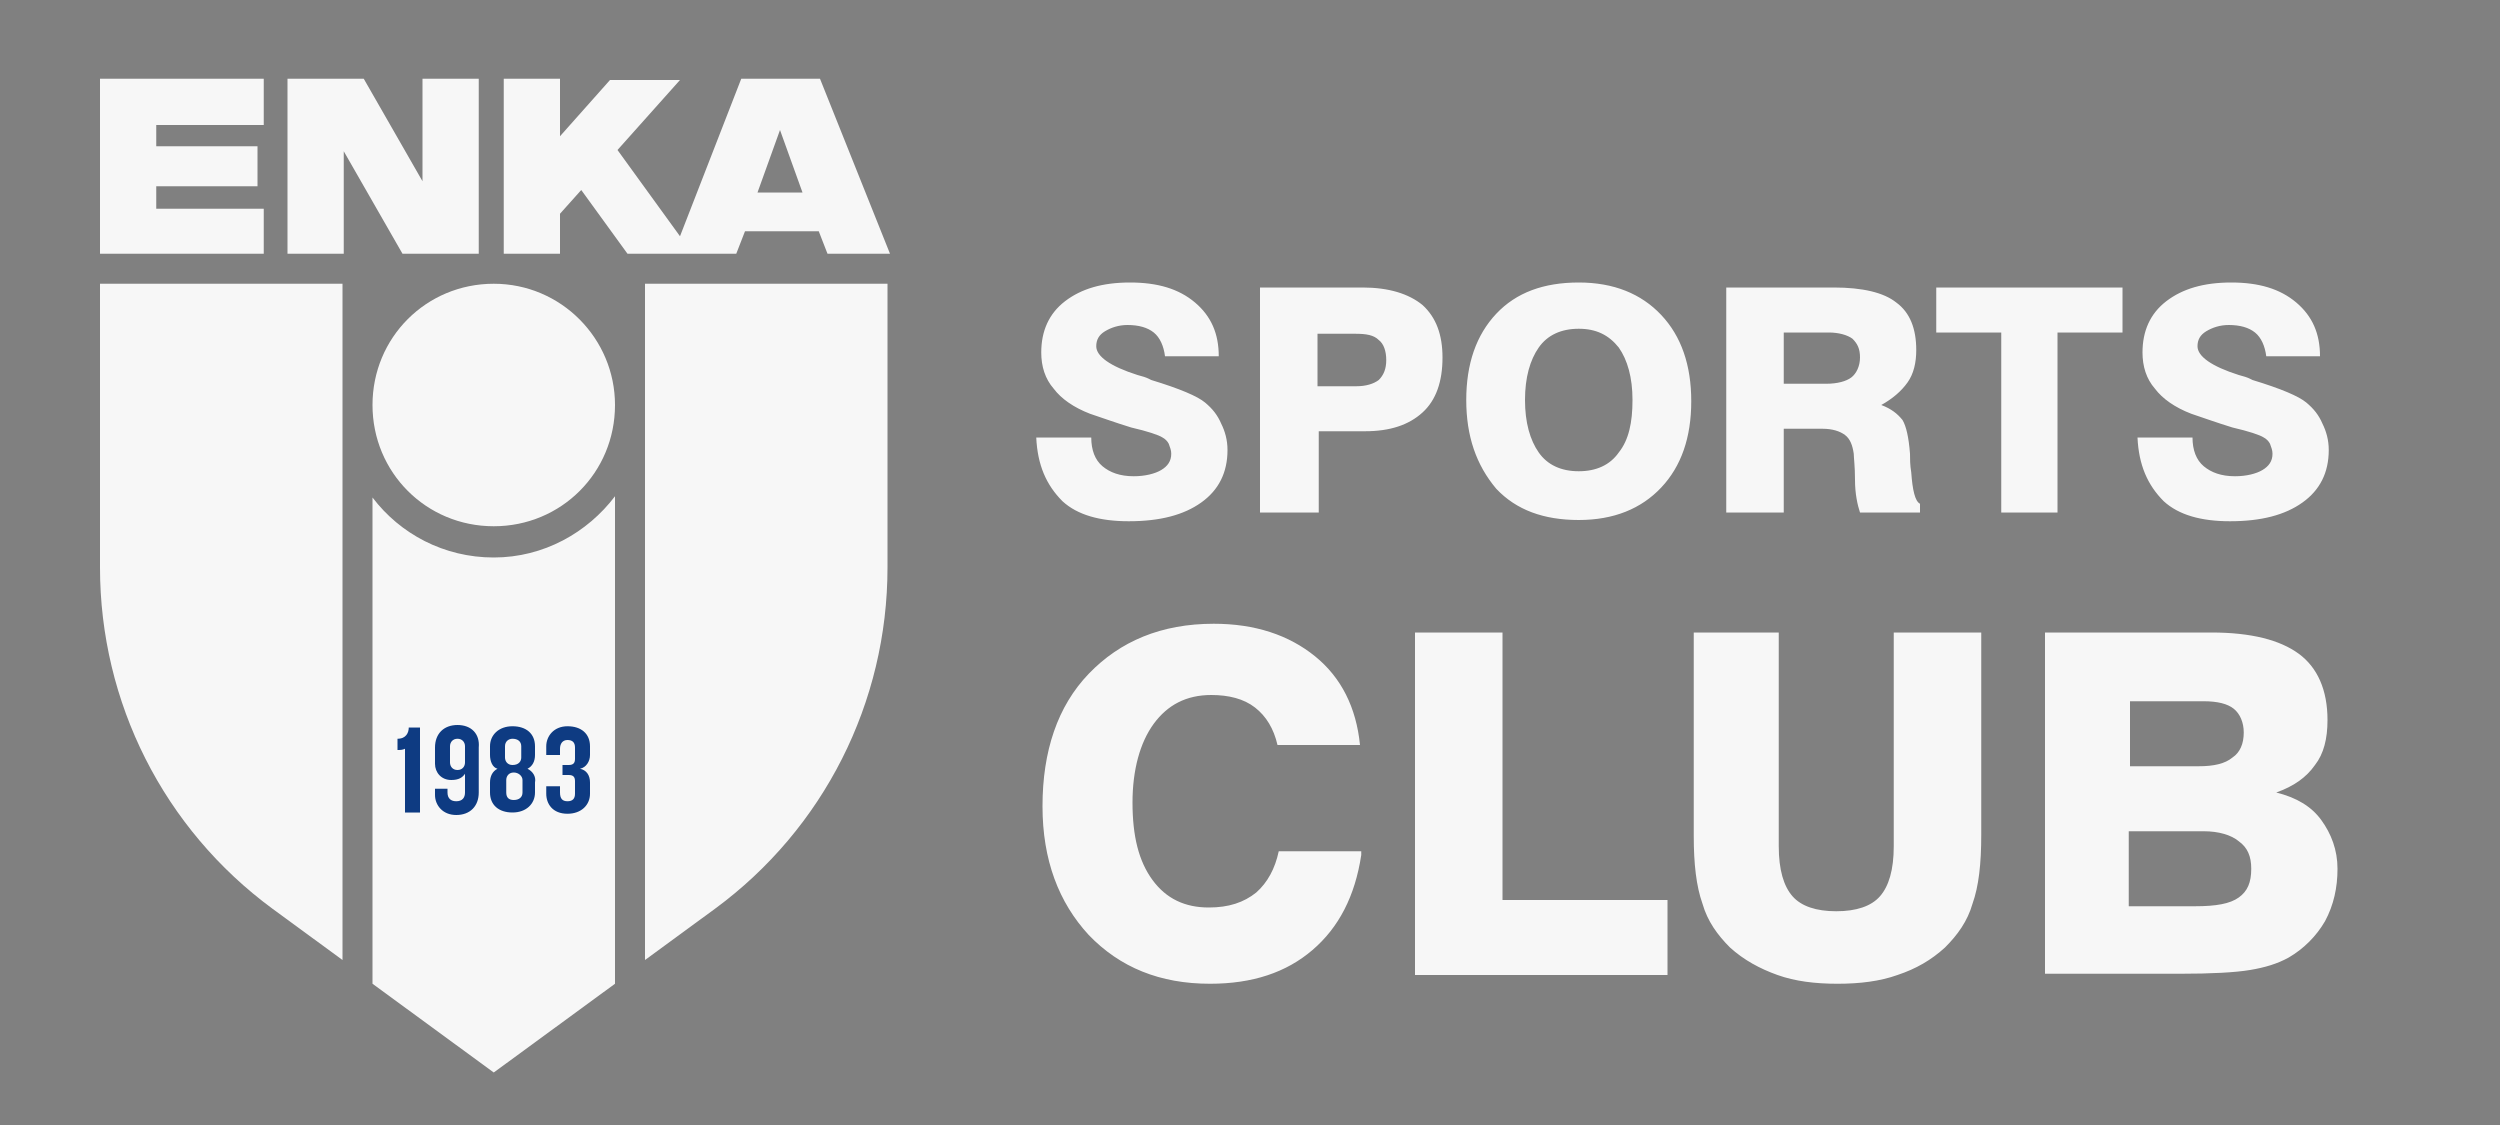
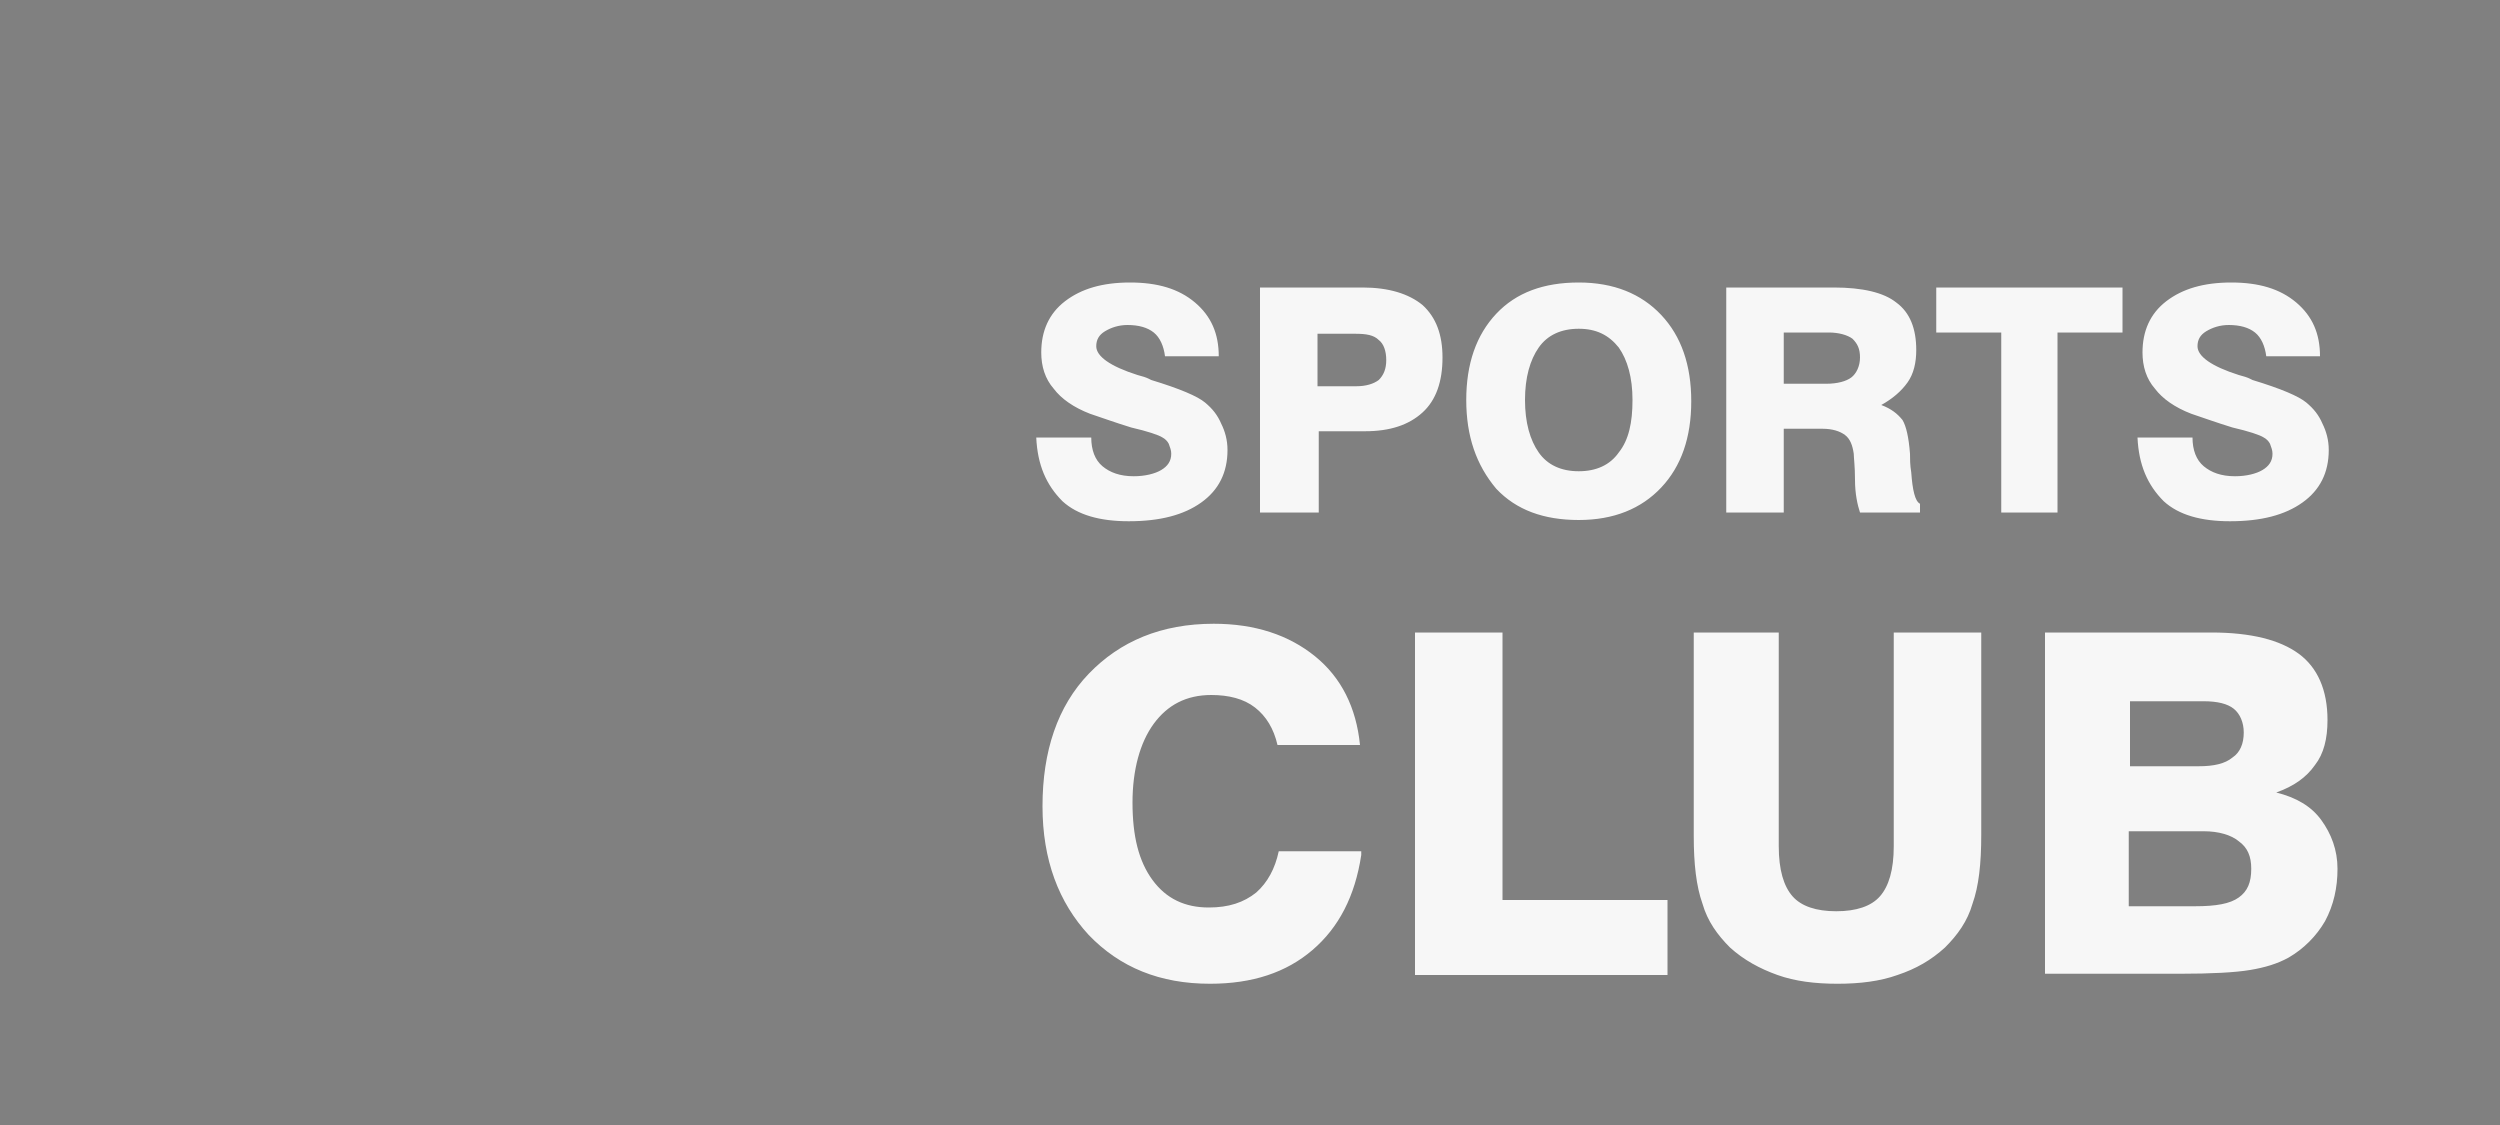
<svg xmlns="http://www.w3.org/2000/svg" version="1.1" id="Layer_1" x="0" y="0" viewBox="0 0 200 90" xml:space="preserve">
  <rect x="0" y="0" width="200" height="90" fill="#808080" stroke="none" />
  <style>.st4{fill:#f7f7f7}</style>
-   <path d="M8 20.3h13.1v-3.6h-8.6v-1.8h8.1v-3.2h-8.1V10h8.6V6.3H8zm25.8-5.8-4.7-8.2H23v14h4.5v-8.2l4.7 8.2h6.1v-14h-4.5zm31.8-8.2h-6.3l-4.9 12.6-5-6.9 5-5.6h-5.6l-4 4.5V6.3h-4.5v14h4.5v-3.2l1.7-1.9 3.7 5.1h8.7l.7-1.8h5.9l.7 1.8h5zm-5 9.1 1.8-5 1.8 5z" style="fill-rule:evenodd;clip-rule:evenodd;fill:#f7f7f7" />
-   <path class="st4" d="M39.5 22.7c-5.4 0-9.7 4.3-9.7 9.7s4.3 9.7 9.7 9.7 9.7-4.3 9.7-9.7c0-5.3-4.3-9.7-9.7-9.7M8 45.4c0 10.8 5.1 20.9 13.8 27.3l5.6 4.1V22.7H8zm43.6-22.7v54.1l5.6-4.1C65.9 66.3 71 56.2 71 45.4V22.7zM39.5 44.6c-4 0-7.5-1.9-9.7-4.8v38.9l9.7 7.1 9.7-7.1v-39c-2.2 2.9-5.7 4.9-9.7 4.9" />
-   <path d="M36.6 58c-1.1 0-1.8.7-1.8 1.8v1.3c0 .7.5 1.3 1.3 1.3.6 0 .9-.2 1.1-.5v1.5c0 .4-.2.7-.7.7-.4 0-.7-.2-.7-.7v-.3h-1v.5c0 .8.6 1.6 1.7 1.6s1.8-.7 1.8-1.8v-3.6c.1-1.1-.6-1.8-1.7-1.8m.6 3c0 .3-.2.6-.6.6s-.6-.3-.6-.6v-1.3c0-.3.2-.6.6-.6s.6.3.6.6zm5 .5c.4-.2.6-.6.6-1.1v-.7c0-1-.7-1.6-1.8-1.6s-1.8.7-1.8 1.6v.7c0 .5.2 1 .6 1.1-.4.2-.6.6-.6 1.1v.8c0 1 .7 1.6 1.8 1.6s1.8-.7 1.8-1.6v-.8c.1-.5-.2-.9-.6-1.1m-1.8-1.8c0-.4.3-.6.6-.6.4 0 .7.2.7.6v.9c0 .3-.2.6-.7.6-.4 0-.6-.3-.6-.6zm1.4 3.7c0 .4-.3.6-.7.6q-.6 0-.6-.6v-1c0-.3.2-.6.6-.6s.7.3.7.6zm5.4-3v-.7c0-1-.7-1.6-1.8-1.6s-1.7.8-1.7 1.6v.7h1.1v-.5c0-.4.2-.7.6-.7q.6 0 .6.6v.9c0 .3-.1.5-.5.5H45v.8h.5c.4 0 .5.2.5.5v1q0 .6-.6.6c-.4 0-.6-.2-.6-.7v-.5h-1.1v.6c0 .8.5 1.6 1.7 1.6 1.1 0 1.8-.7 1.8-1.6v-.9c0-.6-.3-1-.8-1.1.5-.1.8-.6.8-1.1m-15.4-1.3v.9c.2 0 .4 0 .6-.1V65h1.2v-6.8h-.9c0 .4-.2.9-.9.9" style="fill:#0e3b82" />
  <path class="st4" d="M82.9 35h4.4c0 1 .3 1.8.9 2.3s1.4.8 2.5.8c.9 0 1.7-.2 2.2-.5s.8-.7.8-1.3c0-.3-.1-.5-.2-.8-.1-.2-.3-.4-.5-.5-.3-.2-1.2-.5-2.5-.8-1.3-.4-2.4-.8-3.3-1.1-1.3-.5-2.3-1.2-2.9-2-.7-.8-1-1.8-1-2.9 0-1.7.6-3.1 1.9-4.1s3-1.5 5.2-1.5 3.9.5 5.2 1.6 1.9 2.5 1.9 4.3h-4.3c-.1-.8-.4-1.5-.9-1.9q-.75-.6-2.1-.6c-.7 0-1.3.2-1.8.5s-.7.7-.7 1.2c0 .8 1.1 1.6 3.3 2.3q.6.15.9.3l.2.1c2.3.7 3.7 1.3 4.3 1.8s1 1 1.3 1.7c.3.6.5 1.3.5 2.1q0 2.7-2.1 4.2c-1.4 1-3.3 1.5-5.8 1.5-2.3 0-4.1-.5-5.3-1.6-1.3-1.3-2-2.9-2.1-5.1m17.9 6V23h8.2c2.1 0 3.7.5 4.8 1.4 1.1 1 1.6 2.4 1.6 4.2 0 1.9-.5 3.4-1.6 4.4s-2.6 1.5-4.6 1.5h-3.7V41zm4.6-10.1h3.1c.8 0 1.4-.2 1.8-.5.4-.4.6-.9.6-1.6s-.2-1.3-.6-1.6c-.4-.4-1-.5-1.9-.5h-3zm11.9 1.1q0-4.35 2.4-6.9c1.6-1.7 3.8-2.5 6.6-2.5s5 .9 6.6 2.6q2.4 2.55 2.4 6.9t-2.4 6.9c-1.6 1.7-3.8 2.6-6.6 2.6s-5-.8-6.6-2.5c-1.6-1.9-2.4-4.2-2.4-7.1m4.7 0c0 1.8.4 3.2 1.1 4.2s1.8 1.5 3.2 1.5 2.5-.5 3.2-1.5c.8-1 1.1-2.4 1.1-4.2s-.4-3.2-1.1-4.2c-.8-1-1.8-1.5-3.2-1.5s-2.5.5-3.2 1.5-1.1 2.4-1.1 4.2m16.1 9V23h8.6c2.3 0 4 .4 5 1.2 1.1.8 1.6 2.1 1.6 3.8 0 1-.2 1.9-.7 2.6q-.75 1.05-2.1 1.8c.8.3 1.3.7 1.7 1.2q.45.75.6 2.7c0 .4 0 .9.1 1.5.1 1.4.3 2.3.7 2.5v.7h-4.8c-.2-.6-.4-1.5-.4-2.6s-.1-1.8-.1-2.1c-.1-.7-.3-1.2-.7-1.5s-1-.5-1.8-.5h-3.1V41zm4.6-10.3h3.4c.9 0 1.6-.2 2-.5s.7-.9.7-1.6-.2-1.1-.6-1.5c-.4-.3-1.1-.5-1.9-.5h-3.6zM160.1 41V26.6h-5.2V23h14.9v3.6h-5.2V41zm10.9-6h4.4c0 1 .3 1.8.9 2.3s1.4.8 2.5.8c.9 0 1.7-.2 2.2-.5s.8-.7.8-1.3c0-.3-.1-.5-.2-.8-.1-.2-.3-.4-.5-.5-.3-.2-1.2-.5-2.5-.8-1.3-.4-2.4-.8-3.3-1.1-1.3-.5-2.3-1.2-2.9-2-.7-.8-1-1.8-1-2.9 0-1.7.6-3.1 1.9-4.1s3-1.5 5.2-1.5 3.9.5 5.2 1.6 1.9 2.5 1.9 4.3h-4.3c-.1-.8-.4-1.5-.9-1.9q-.75-.6-2.1-.6c-.7 0-1.3.2-1.8.5s-.7.7-.7 1.2c0 .8 1.1 1.6 3.3 2.3q.6.15.9.3l.2.1c2.3.7 3.7 1.3 4.3 1.8s1 1 1.3 1.7c.3.6.5 1.3.5 2.1q0 2.7-2.1 4.2c-1.4 1-3.3 1.5-5.8 1.5-2.3 0-4.1-.5-5.3-1.6-1.3-1.3-2-2.9-2.1-5.1m-62.1 33.4c-.5 3.3-1.8 5.8-3.9 7.6s-4.8 2.7-8.2 2.7c-4 0-7.2-1.3-9.7-3.9-2.4-2.6-3.7-6-3.7-10.3 0-4.4 1.2-8 3.7-10.6s5.8-4 10-4c3.3 0 6 .9 8.1 2.6s3.3 4.1 3.6 7.1h-6.6q-.45-1.95-1.8-3c-.9-.7-2.1-1-3.5-1-2 0-3.5.8-4.6 2.3s-1.7 3.7-1.7 6.3c0 2.7.5 4.7 1.6 6.2s2.6 2.2 4.5 2.2c1.6 0 2.8-.4 3.8-1.2q1.35-1.2 1.8-3.3h6.6zm4.3 9.6V50.6h7V72h13.2v6zm22.2-27.4h6.9v17.1c0 1.9.4 3.2 1.1 4s1.9 1.2 3.5 1.2 2.8-.4 3.5-1.2 1.1-2.1 1.1-4V50.6h7v16.2c0 2.3-.2 4.1-.7 5.5-.4 1.4-1.2 2.5-2.2 3.5-1.1 1-2.3 1.7-3.8 2.2-1.4.5-3 .7-4.8.7s-3.4-.2-4.8-.7-2.7-1.2-3.8-2.2c-1-1-1.8-2.1-2.2-3.5-.5-1.4-.7-3.2-.7-5.4V50.6zM163.6 78V50.6h13.3c3.2 0 5.5.6 7 1.7s2.3 2.9 2.3 5.3c0 1.5-.3 2.7-1 3.6-.7 1-1.7 1.7-3.1 2.2 1.6.4 2.8 1.1 3.6 2.2s1.3 2.4 1.3 3.9-.3 2.9-1 4.2c-.7 1.2-1.7 2.2-2.9 2.9-.9.5-1.9.8-3.1 1s-3.1.3-5.6.3h-10.8zm6.7-16.7h5.6c1.2 0 2.1-.2 2.7-.7.6-.4.9-1.1.9-2 0-.8-.3-1.5-.8-1.9q-.75-.6-2.4-.6h-5.9v5.2zm0 11.2h5.3c1.7 0 2.8-.2 3.5-.7s1-1.2 1-2.3c0-1-.3-1.7-1-2.2-.6-.5-1.6-.8-2.8-.8h-6z" />
</svg>